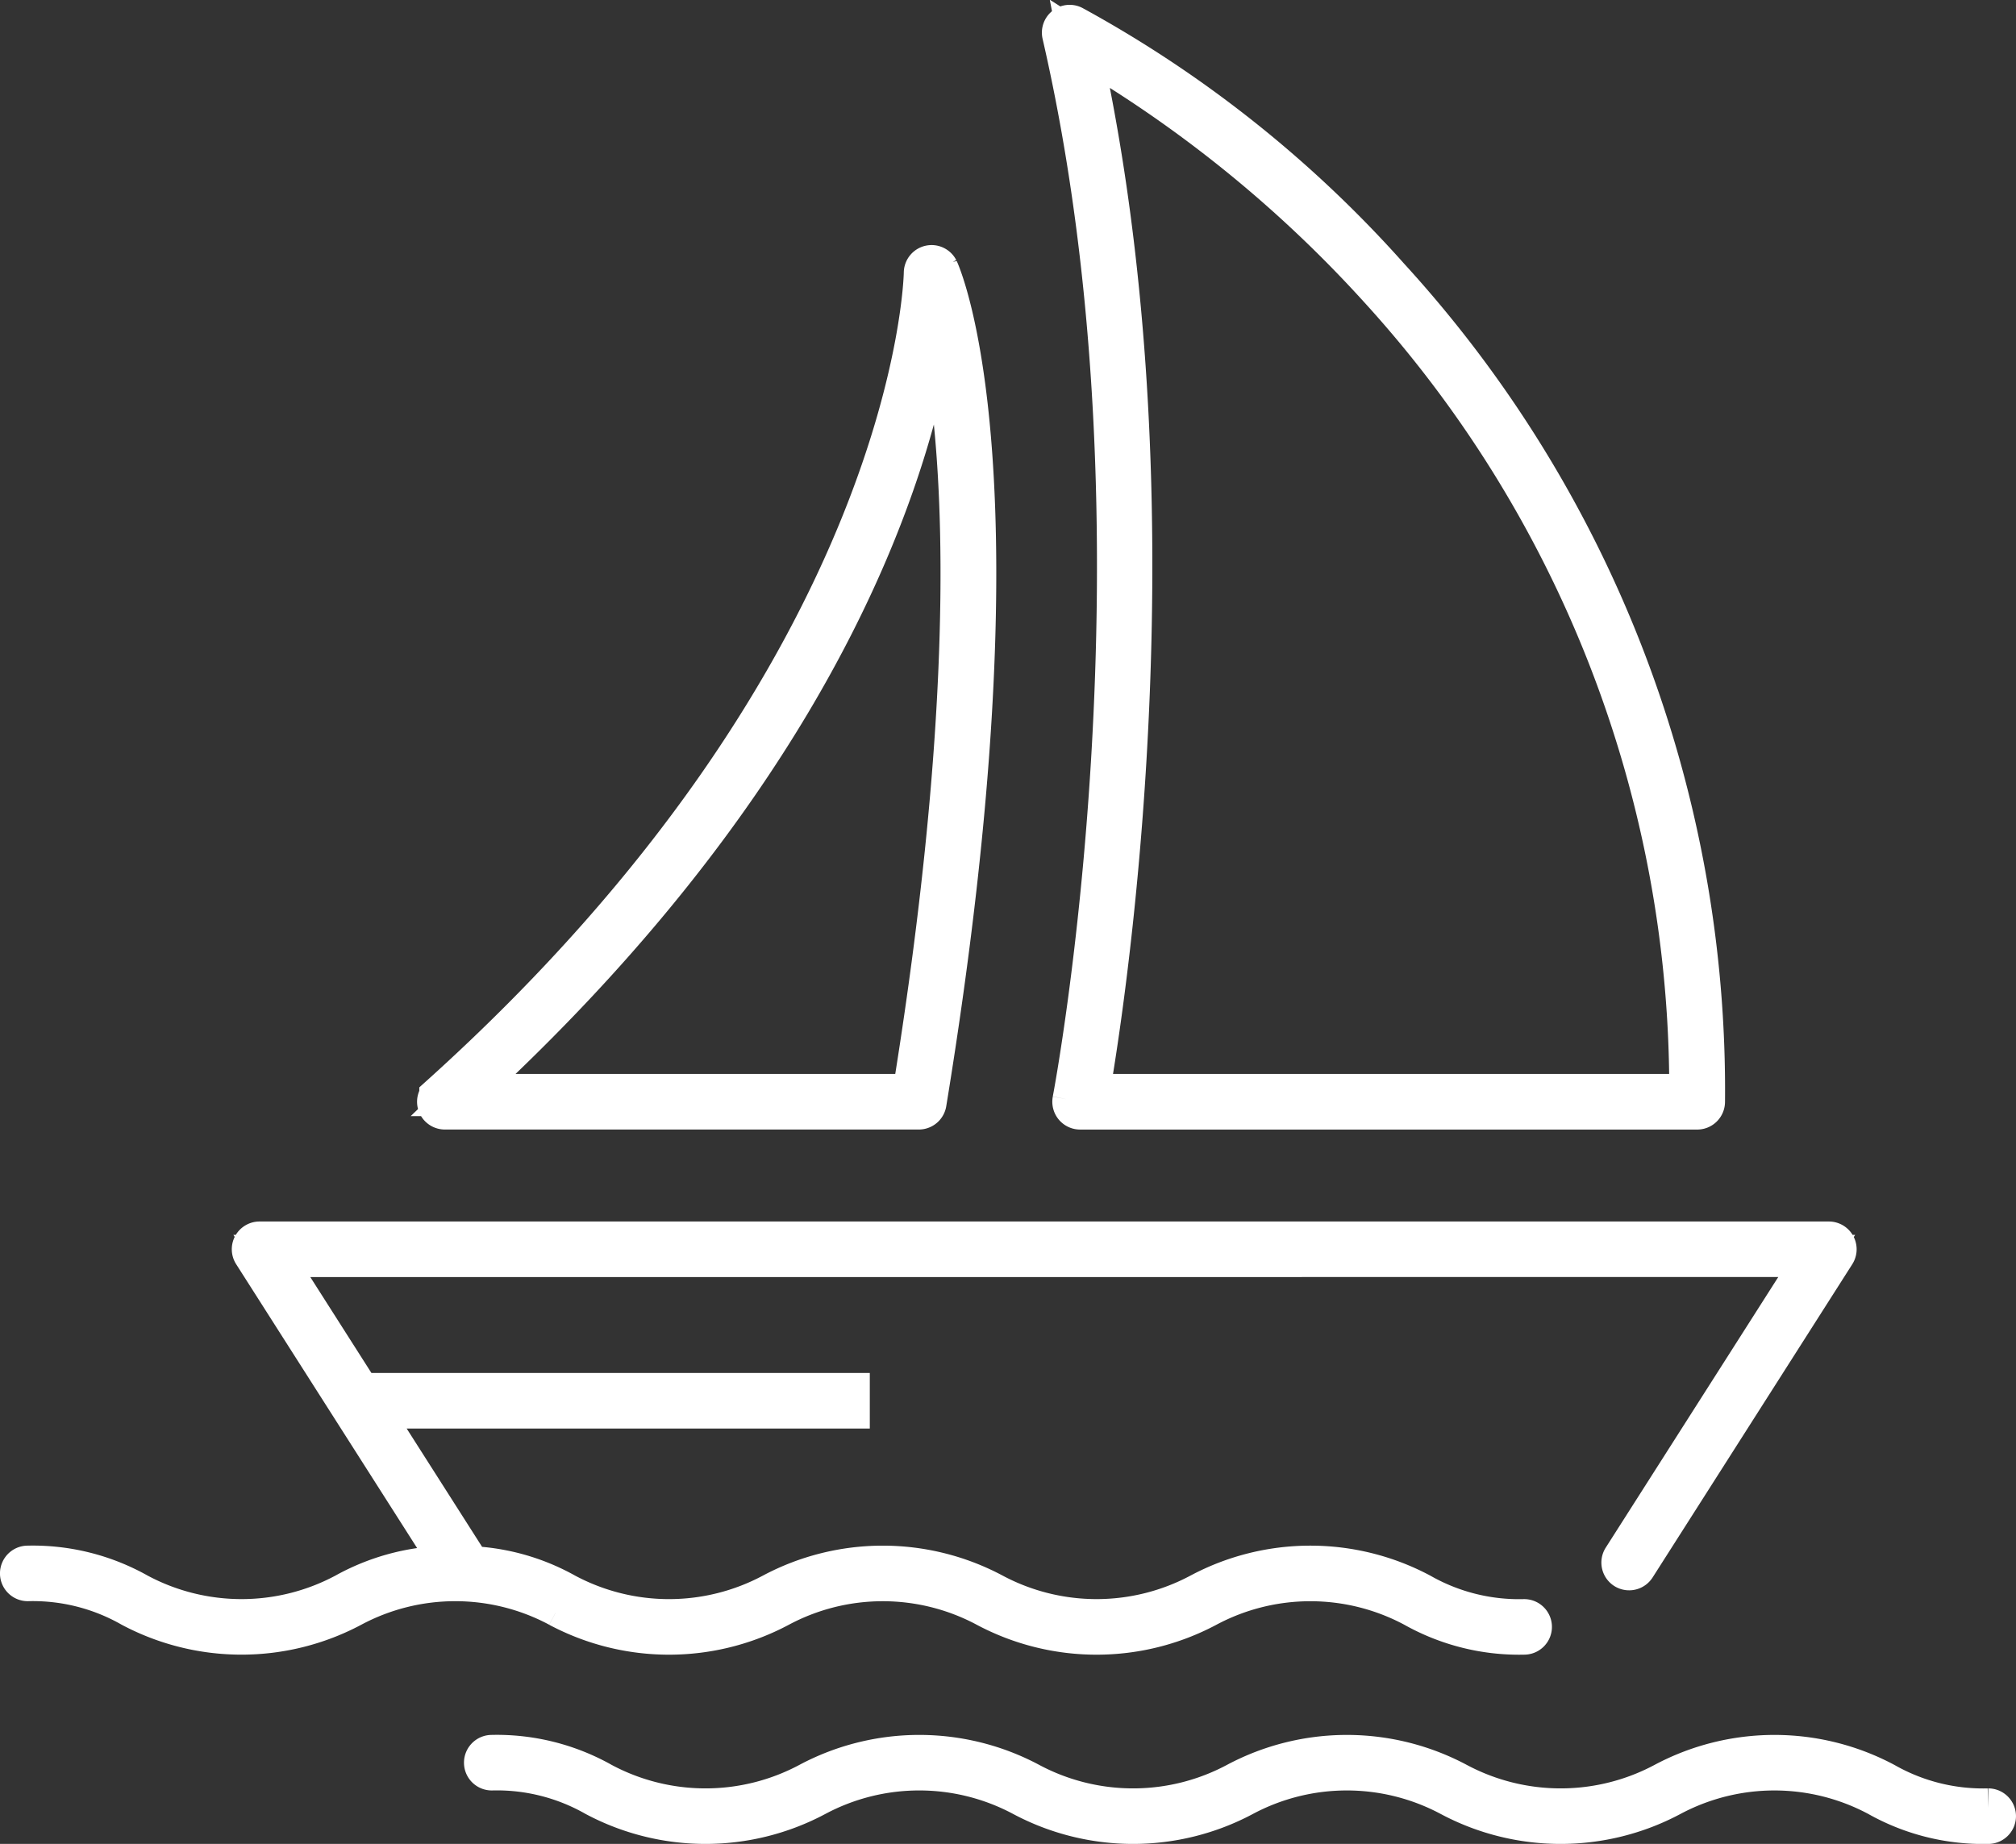
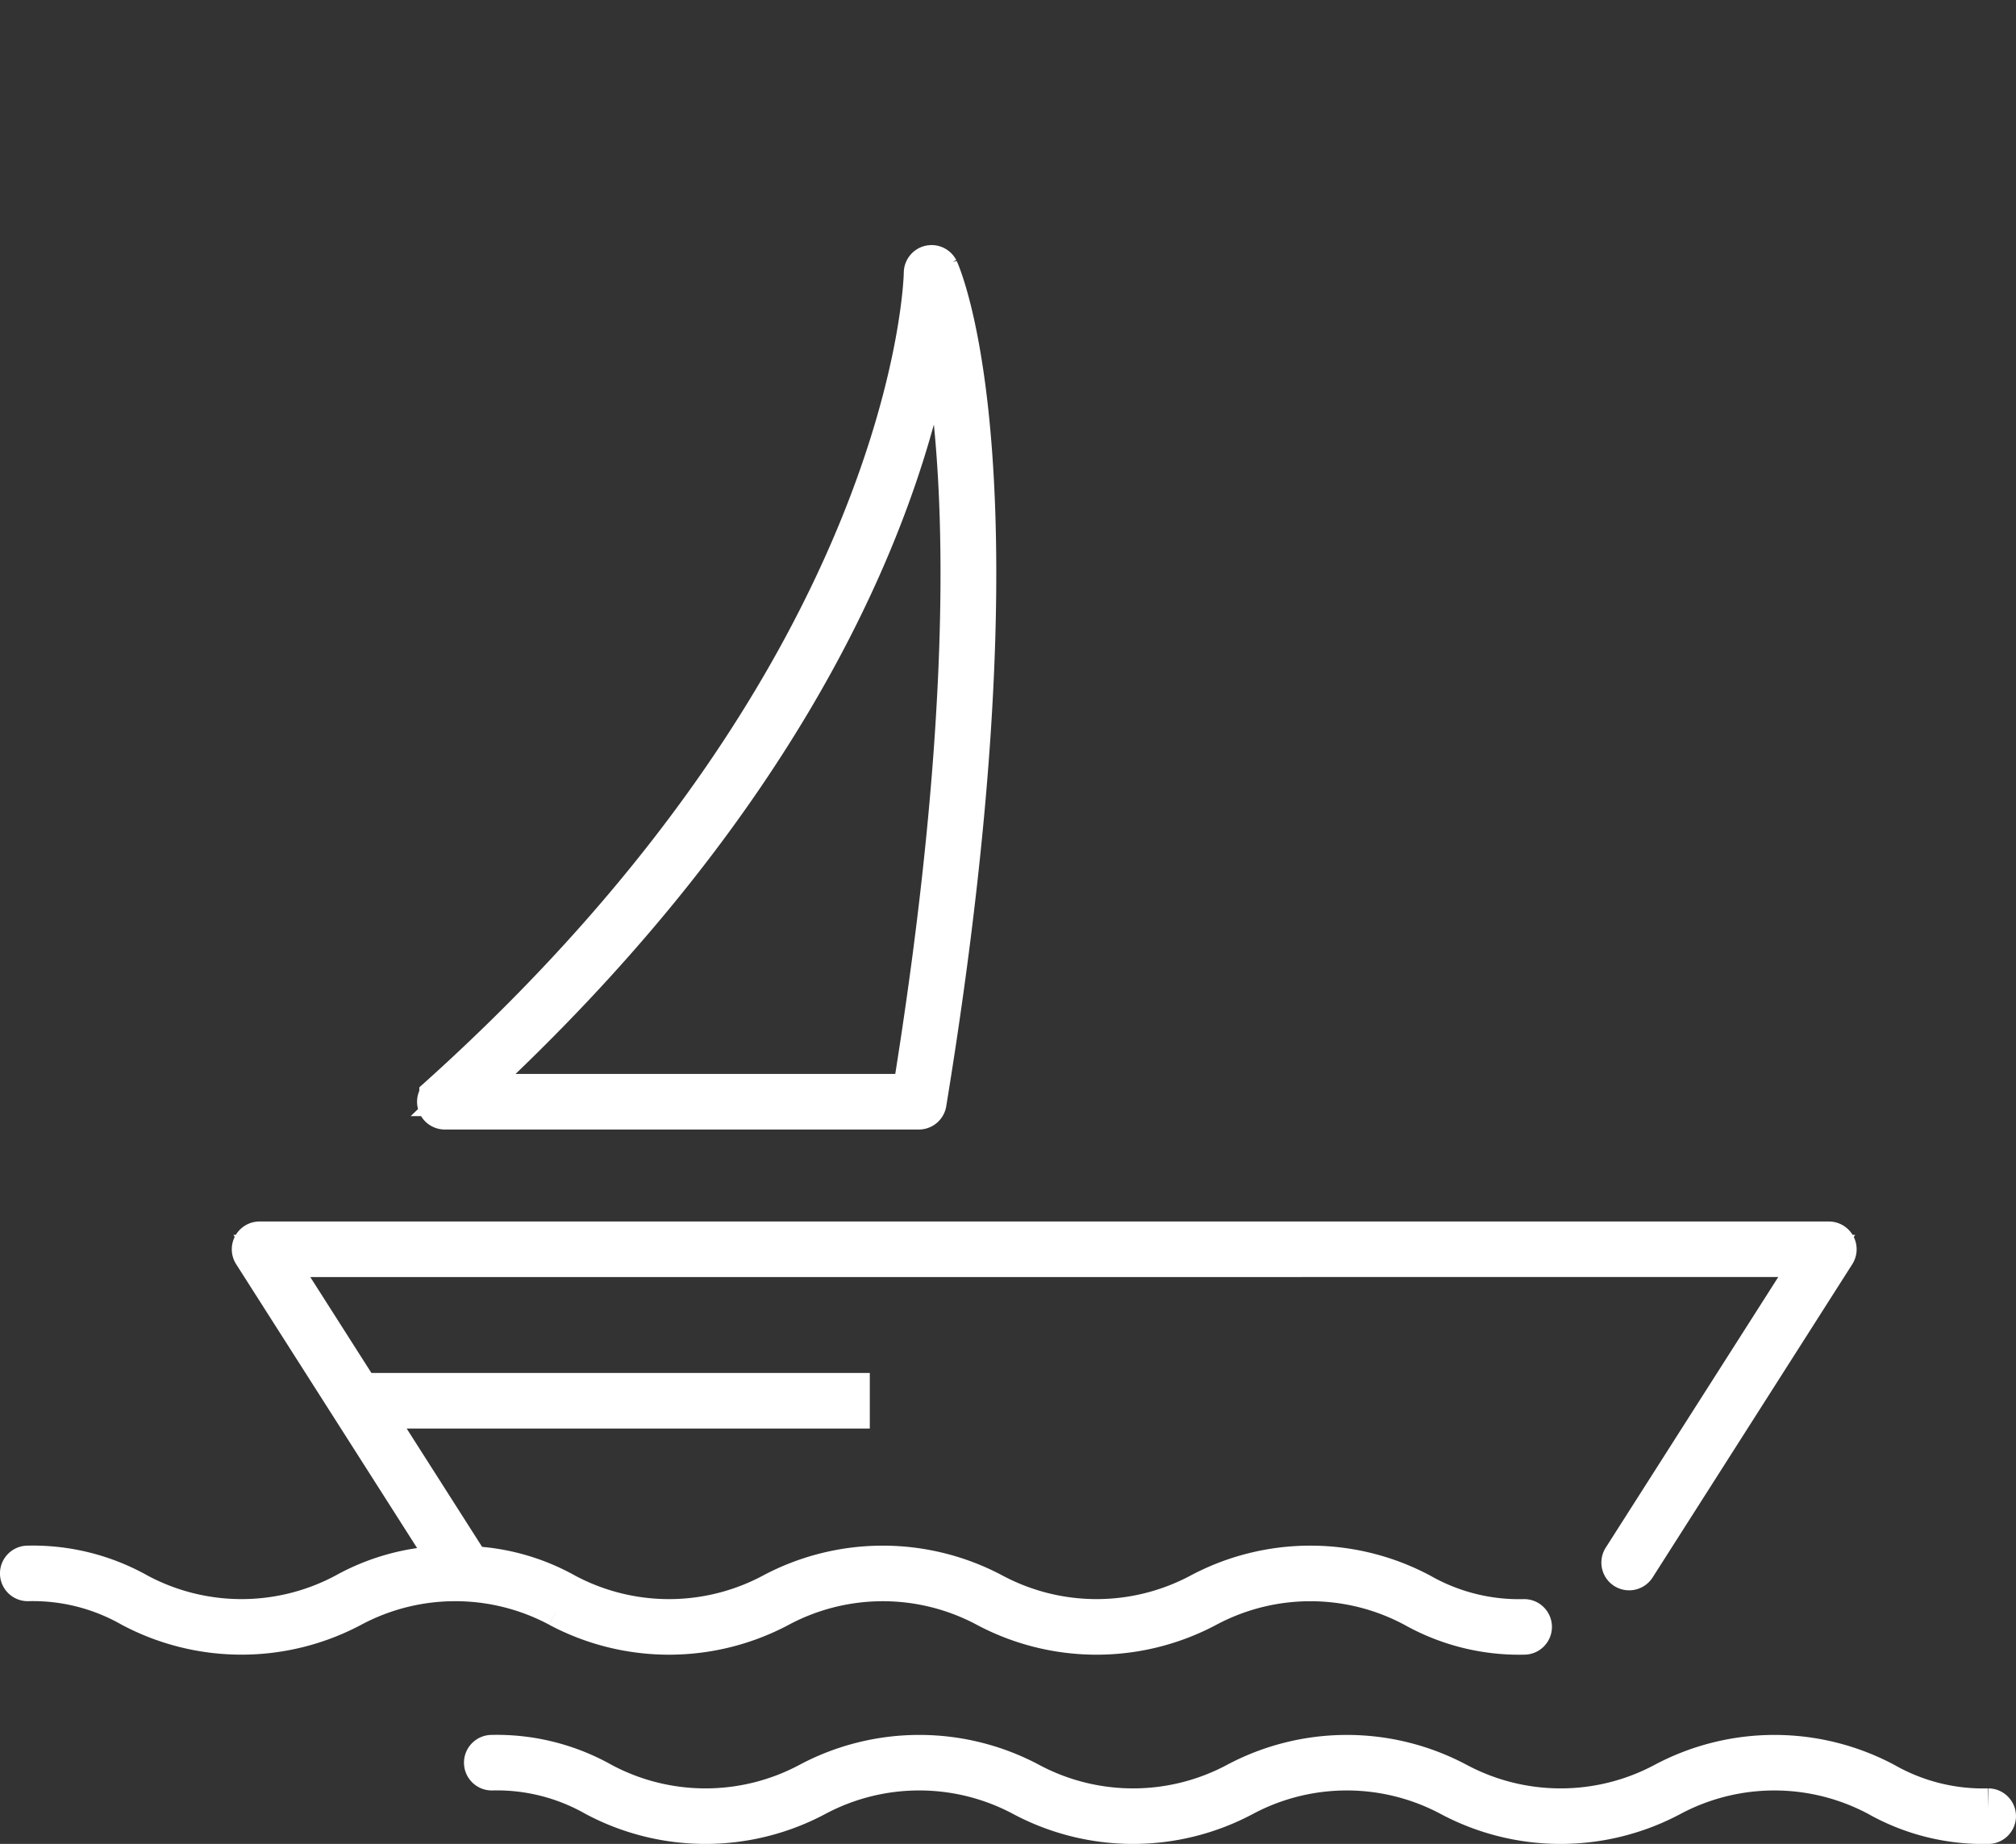
<svg xmlns="http://www.w3.org/2000/svg" width="47.797" height="43.722" viewBox="0 0 47.797 43.722">
  <rect x="0" y="0" width="47.797" height="43.722" fill="#333333" stroke="none" />
  <g id="グループ_719" data-name="グループ 719" transform="translate(0.5 0.614)">
    <path id="パス_343" data-name="パス 343" d="M490.934,424.8a5.542,5.542,0,0,0,5.211,0,5.224,5.224,0,0,1,4.926,0,5.542,5.542,0,0,0,5.211,0,5.227,5.227,0,0,1,4.927,0,5.067,5.067,0,0,0,2.605.65.158.158,0,1,0,0-.317,4.735,4.735,0,0,1-2.463-.617,5.542,5.542,0,0,0-5.212,0,5.227,5.227,0,0,1-4.926,0,5.541,5.541,0,0,0-5.211,0,5.225,5.225,0,0,1-4.926,0,5.05,5.05,0,0,0-2-.623l-.258-.024-2.41-3.781H497.8v-.317H486.21l-2.087-3.275H520.75l-4.58,7.185a.158.158,0,0,0,.048.219.16.16,0,0,0,.219-.048l4.735-7.429a.159.159,0,0,0-.134-.244H483.833a.158.158,0,0,0-.134.244l4.707,7.385-.811.116a5.174,5.174,0,0,0-1.728.592,5.225,5.225,0,0,1-4.925,0,5.062,5.062,0,0,0-2.606-.651.158.158,0,1,0,0,.317,4.736,4.736,0,0,1,2.462.617,5.541,5.541,0,0,0,5.211,0,5.224,5.224,0,0,1,4.925,0" transform="translate(-478.178 -387.329)" fill="#fff" stroke="#fff" stroke-width="1" />
    <path id="パス_344" data-name="パス 344" d="M565.884,475.08a4.738,4.738,0,0,1-2.463-.617,5.542,5.542,0,0,0-5.211,0,5.226,5.226,0,0,1-4.927,0,5.542,5.542,0,0,0-5.211,0,5.224,5.224,0,0,1-4.926,0,5.541,5.541,0,0,0-5.211,0,5.224,5.224,0,0,1-4.926,0,5.059,5.059,0,0,0-2.605-.651.158.158,0,0,0,0,.317,4.735,4.735,0,0,1,2.462.617,5.54,5.54,0,0,0,5.21,0,5.224,5.224,0,0,1,4.926,0,5.541,5.541,0,0,0,5.211,0,5.225,5.225,0,0,1,4.926,0,5.541,5.541,0,0,0,5.211,0,5.228,5.228,0,0,1,4.927,0,5.062,5.062,0,0,0,2.606.651.158.158,0,0,0,0-.317" transform="translate(-519.245 -432.788)" fill="#fff" stroke="#fff" stroke-width="1" />
-     <path id="パス_345" data-name="パス 345" d="M595.352,305.12a.159.159,0,0,0,.156.189H610.14a.159.159,0,0,0,.158-.158,28.533,28.533,0,0,0-7.481-19.541,27.976,27.976,0,0,0-7.487-5.954.157.157,0,0,0-.168.018.16.16,0,0,0-.056.16c2.761,11.983.278,25.121.245,25.287m1.183-24.4a29.9,29.9,0,0,1,6.049,5.1,28.194,28.194,0,0,1,7.39,18.629l.012.54H595.7l.1-.612c.469-2.924,1.849-13.232-.066-23.114l-.233-1.2Z" transform="translate(-570.4 -279.639)" fill="#fff" stroke="#fff" stroke-width="1" />
    <path id="パス_346" data-name="パス 346" d="M525.132,326.555h11.24a.158.158,0,0,0,.156-.133c2.424-14.8.376-19.558.287-19.753a.159.159,0,0,0-.3.066c0,.093-.173,9.359-11.487,19.544a.158.158,0,0,0,.106.276m1.379-1.226c6.206-5.977,8.7-11.446,9.693-14.981l.769-2.73.265,2.823c.255,2.721.3,7.592-.93,15.351l-.071.445H525.567Z" transform="translate(-515.087 -300.886)" fill="#fff" stroke="#fff" stroke-width="1" />
  </g>
</svg>